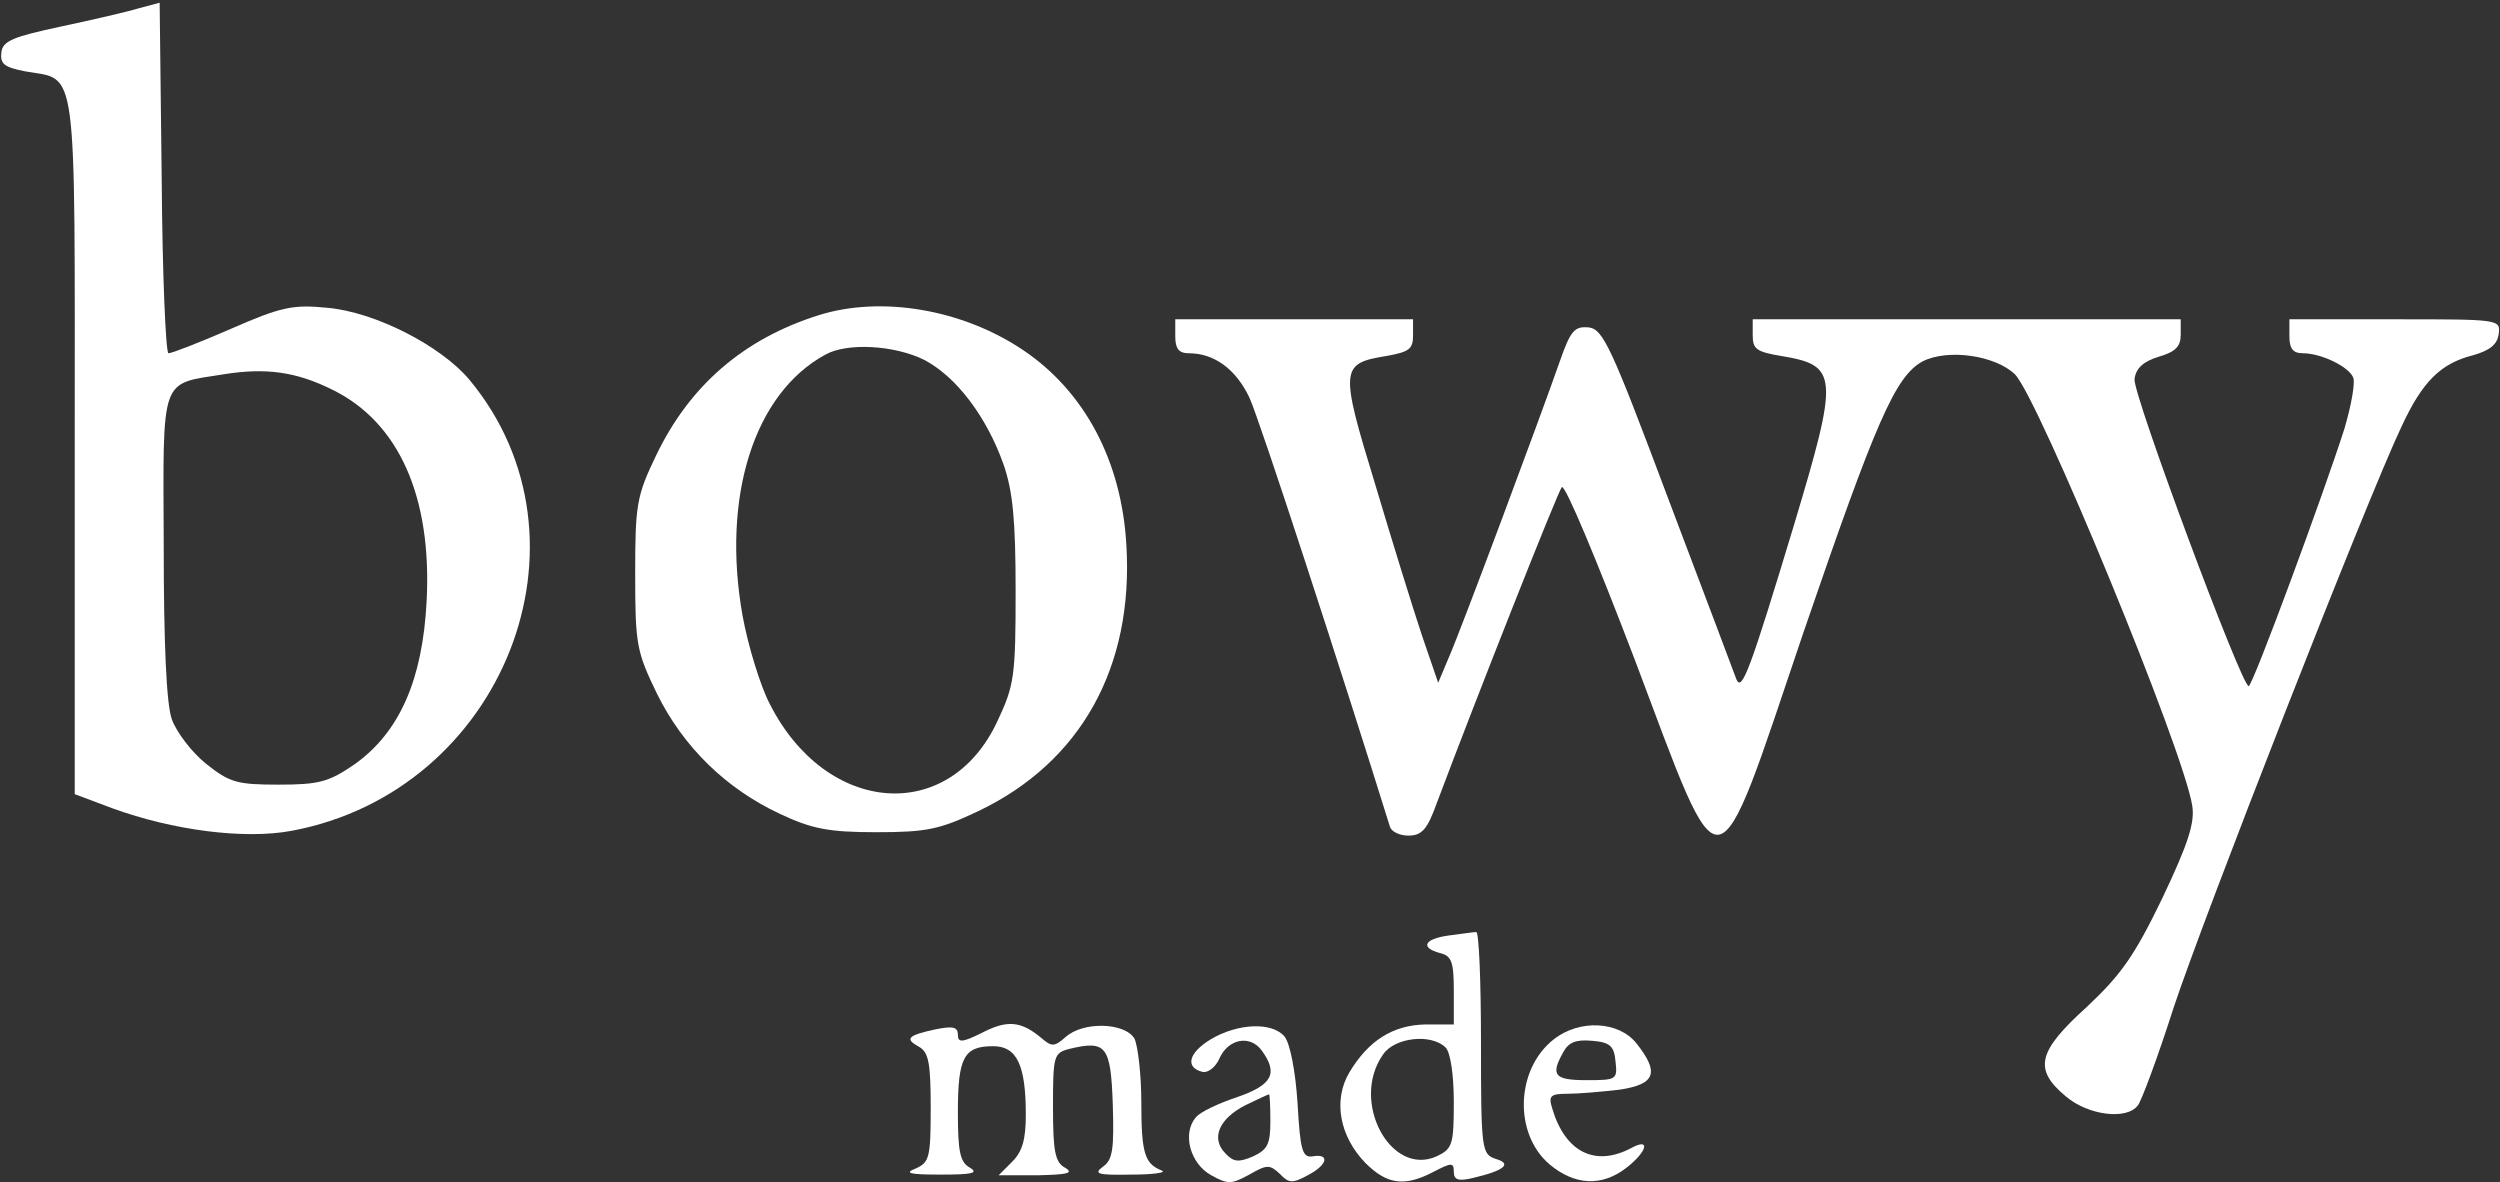
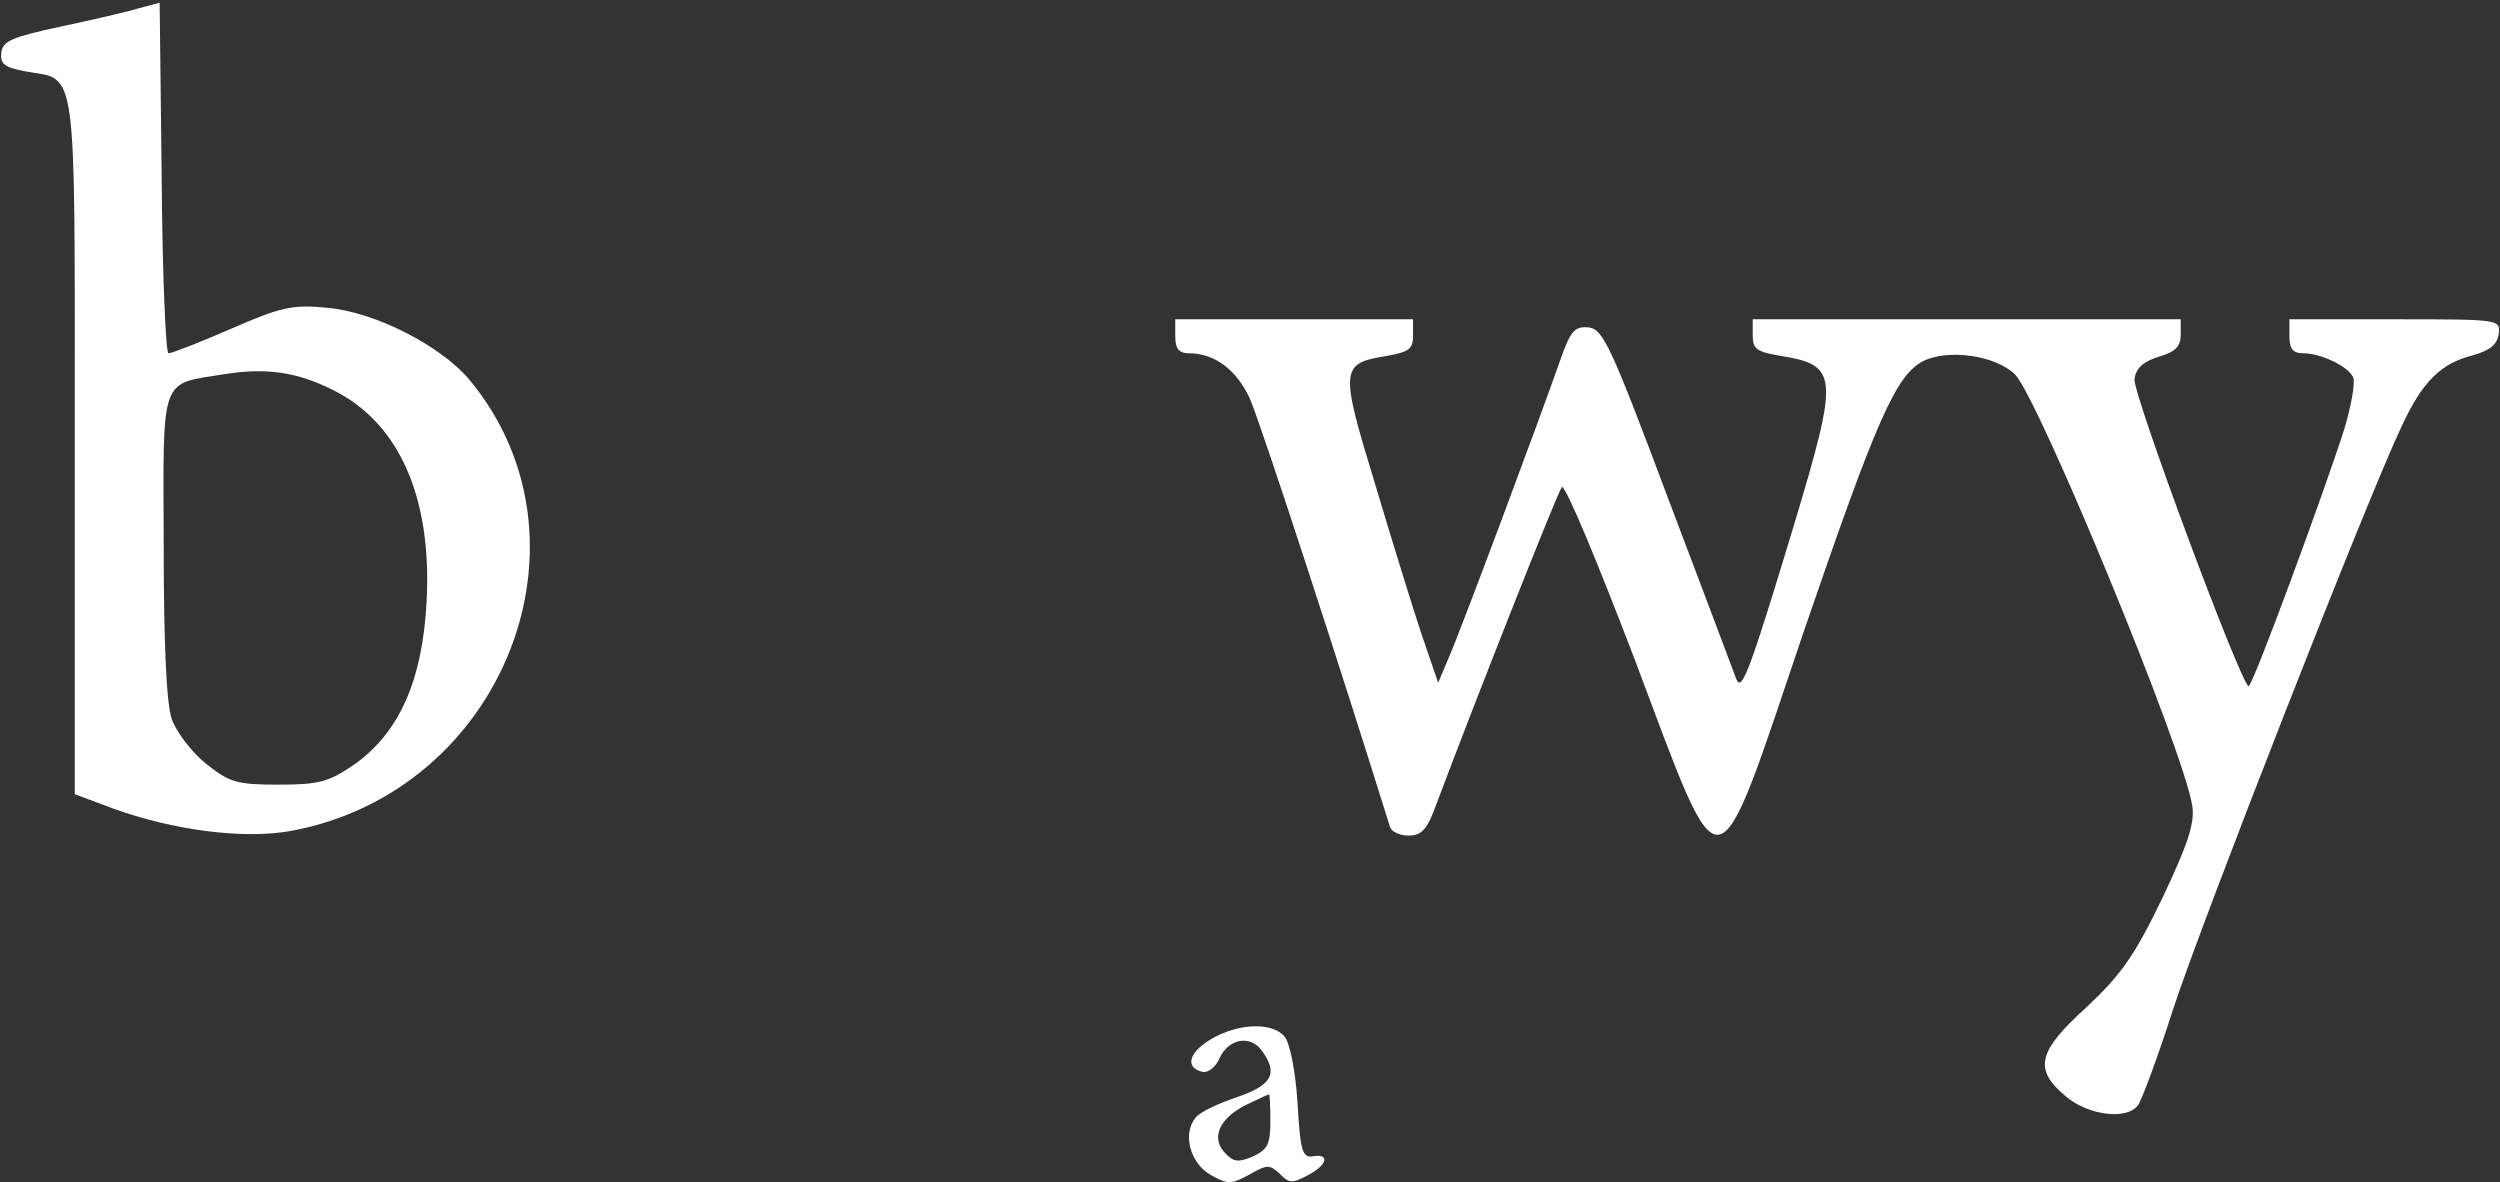
<svg xmlns="http://www.w3.org/2000/svg" version="1.0" width="368pt" height="174pt" viewBox="0 0 368 174" preserveAspectRatio="xMidYMid meet">
  <rect x="0" y="0" width="368" height="174" fill="#333333" stroke="none" />
  <g transform="translate(0,174) scale(0.1,-0.1)" fill="#ffffff" stroke="none">
    <path d="M205 1728 c-16 -5 -68 -17 -115 -27 -70 -15 -86 -21 -88 -38 -2 -17 4 -22 35 -28 78 -14 73 23 73 -551 l0 -513 56 -21 c88 -32 193 -46 263 -33 312 58 458 428 262 664 -42 50 -139 100 -210 106 -50 5 -68 1 -141 -31 -46 -20 -87 -36 -92 -36 -4 0 -9 116 -10 258 l-3 258 -30 -8z m285 -562 c97 -48 146 -157 138 -311 -6 -116 -40 -193 -106 -240 -38 -26 -52 -30 -112 -30 -61 0 -72 3 -107 31 -21 17 -43 46 -50 65 -8 22 -12 111 -12 256 -1 252 -6 237 88 252 62 10 107 4 161 -23z" />
-     <path d="M1205 1276 c-111 -35 -190 -104 -239 -206 -29 -60 -31 -73 -31 -175 0 -104 2 -114 32 -176 39 -79 102 -140 181 -177 47 -22 71 -27 142 -27 74 0 93 4 150 31 151 72 229 212 218 392 -7 123 -61 225 -151 286 -90 61 -210 81 -302 52z m156 -66 c47 -25 91 -83 116 -153 14 -40 18 -83 18 -187 0 -126 -2 -139 -27 -192 -71 -152 -252 -138 -335 26 -14 27 -32 86 -40 130 -31 175 17 327 122 384 32 18 102 14 146 -8z" />
    <path d="M1730 1245 c0 -18 5 -25 20 -25 37 0 69 -23 89 -65 15 -32 137 -407 207 -632 2 -7 14 -13 27 -13 20 0 28 9 42 48 59 157 178 458 184 465 5 4 52 -109 107 -253 132 -350 116 -353 249 40 107 312 135 376 175 398 37 19 107 9 136 -19 35 -36 248 -552 261 -635 4 -25 -6 -56 -44 -136 -41 -85 -61 -113 -111 -160 -73 -66 -79 -92 -31 -132 33 -28 90 -35 106 -13 5 6 29 70 52 142 43 131 286 752 336 857 31 67 58 93 105 105 25 7 36 16 38 31 3 22 2 22 -152 22 l-156 0 0 -25 c0 -18 5 -25 20 -25 27 0 68 -20 74 -36 3 -8 -3 -41 -13 -75 -30 -94 -135 -379 -141 -379 -11 1 -171 431 -168 452 2 16 13 26 36 33 24 7 32 15 32 32 l0 23 -315 0 -315 0 0 -24 c0 -20 6 -24 42 -30 84 -14 85 -28 19 -248 -65 -215 -77 -247 -85 -228 -3 8 -48 128 -100 265 -84 224 -96 250 -117 253 -21 2 -27 -4 -43 -50 -29 -83 -145 -394 -163 -435 l-16 -38 -24 70 c-13 39 -44 139 -69 223 -52 170 -51 177 17 188 33 6 39 10 39 30 l0 24 -175 0 -175 0 0 -25z" />
-     <path d="M2133 363 c-37 -5 -43 -18 -13 -26 17 -4 20 -14 20 -55 l0 -50 -42 0 c-48 -1 -84 -24 -112 -71 -24 -41 -14 -94 24 -133 32 -32 58 -35 100 -13 27 14 30 14 30 0 0 -12 7 -14 28 -9 47 11 58 21 34 28 -21 7 -22 12 -22 172 0 90 -3 163 -7 162 -5 0 -23 -3 -40 -5z m-5 -165 c7 -7 12 -40 12 -80 0 -63 -2 -69 -25 -80 -68 -31 -128 81 -79 150 17 25 71 31 92 10z" />
-     <path d="M1446 220 c-30 -15 -36 -15 -36 -3 0 11 -7 13 -32 8 -42 -9 -47 -14 -25 -26 14 -8 17 -24 17 -90 0 -73 -2 -80 -22 -89 -18 -7 -9 -9 37 -9 45 0 56 2 43 10 -15 8 -18 24 -18 82 0 81 9 97 52 97 35 0 48 -28 48 -101 0 -36 -5 -54 -20 -69 l-20 -20 58 0 c43 1 53 3 40 11 -15 8 -18 24 -18 89 0 76 1 80 24 86 54 13 61 5 64 -81 2 -66 0 -82 -14 -92 -15 -11 -9 -13 42 -12 32 0 52 3 44 6 -25 10 -30 25 -30 101 0 40 -5 82 -10 93 -14 24 -76 26 -102 2 -16 -14 -20 -14 -35 -1 -30 25 -50 27 -87 8z" />
    <path d="M1782 210 c-33 -20 -38 -42 -11 -48 8 -1 19 8 24 20 13 29 45 35 62 12 25 -34 16 -51 -36 -69 -27 -9 -55 -22 -61 -30 -20 -24 -8 -68 23 -85 25 -14 30 -13 56 1 26 15 30 15 45 1 13 -14 19 -14 41 -2 29 15 33 32 8 28 -16 -3 -19 8 -23 78 -3 47 -11 88 -19 98 -18 22 -69 20 -109 -4z m88 -120 c0 -34 -4 -42 -25 -52 -21 -9 -29 -9 -41 4 -22 22 -10 51 29 71 17 8 33 16 35 16 1 1 2 -17 2 -39z" />
-     <path d="M2287 210 c-56 -44 -59 -139 -6 -184 37 -31 77 -33 113 -5 31 24 36 45 7 29 -53 -28 -97 -6 -116 58 -6 19 -3 22 23 22 16 0 50 3 76 6 53 8 59 25 25 68 -26 33 -84 36 -122 6z m91 -32 c3 -27 2 -28 -42 -28 -48 0 -54 7 -35 41 8 15 19 19 42 17 27 -2 33 -8 35 -30z" />
  </g>
</svg>